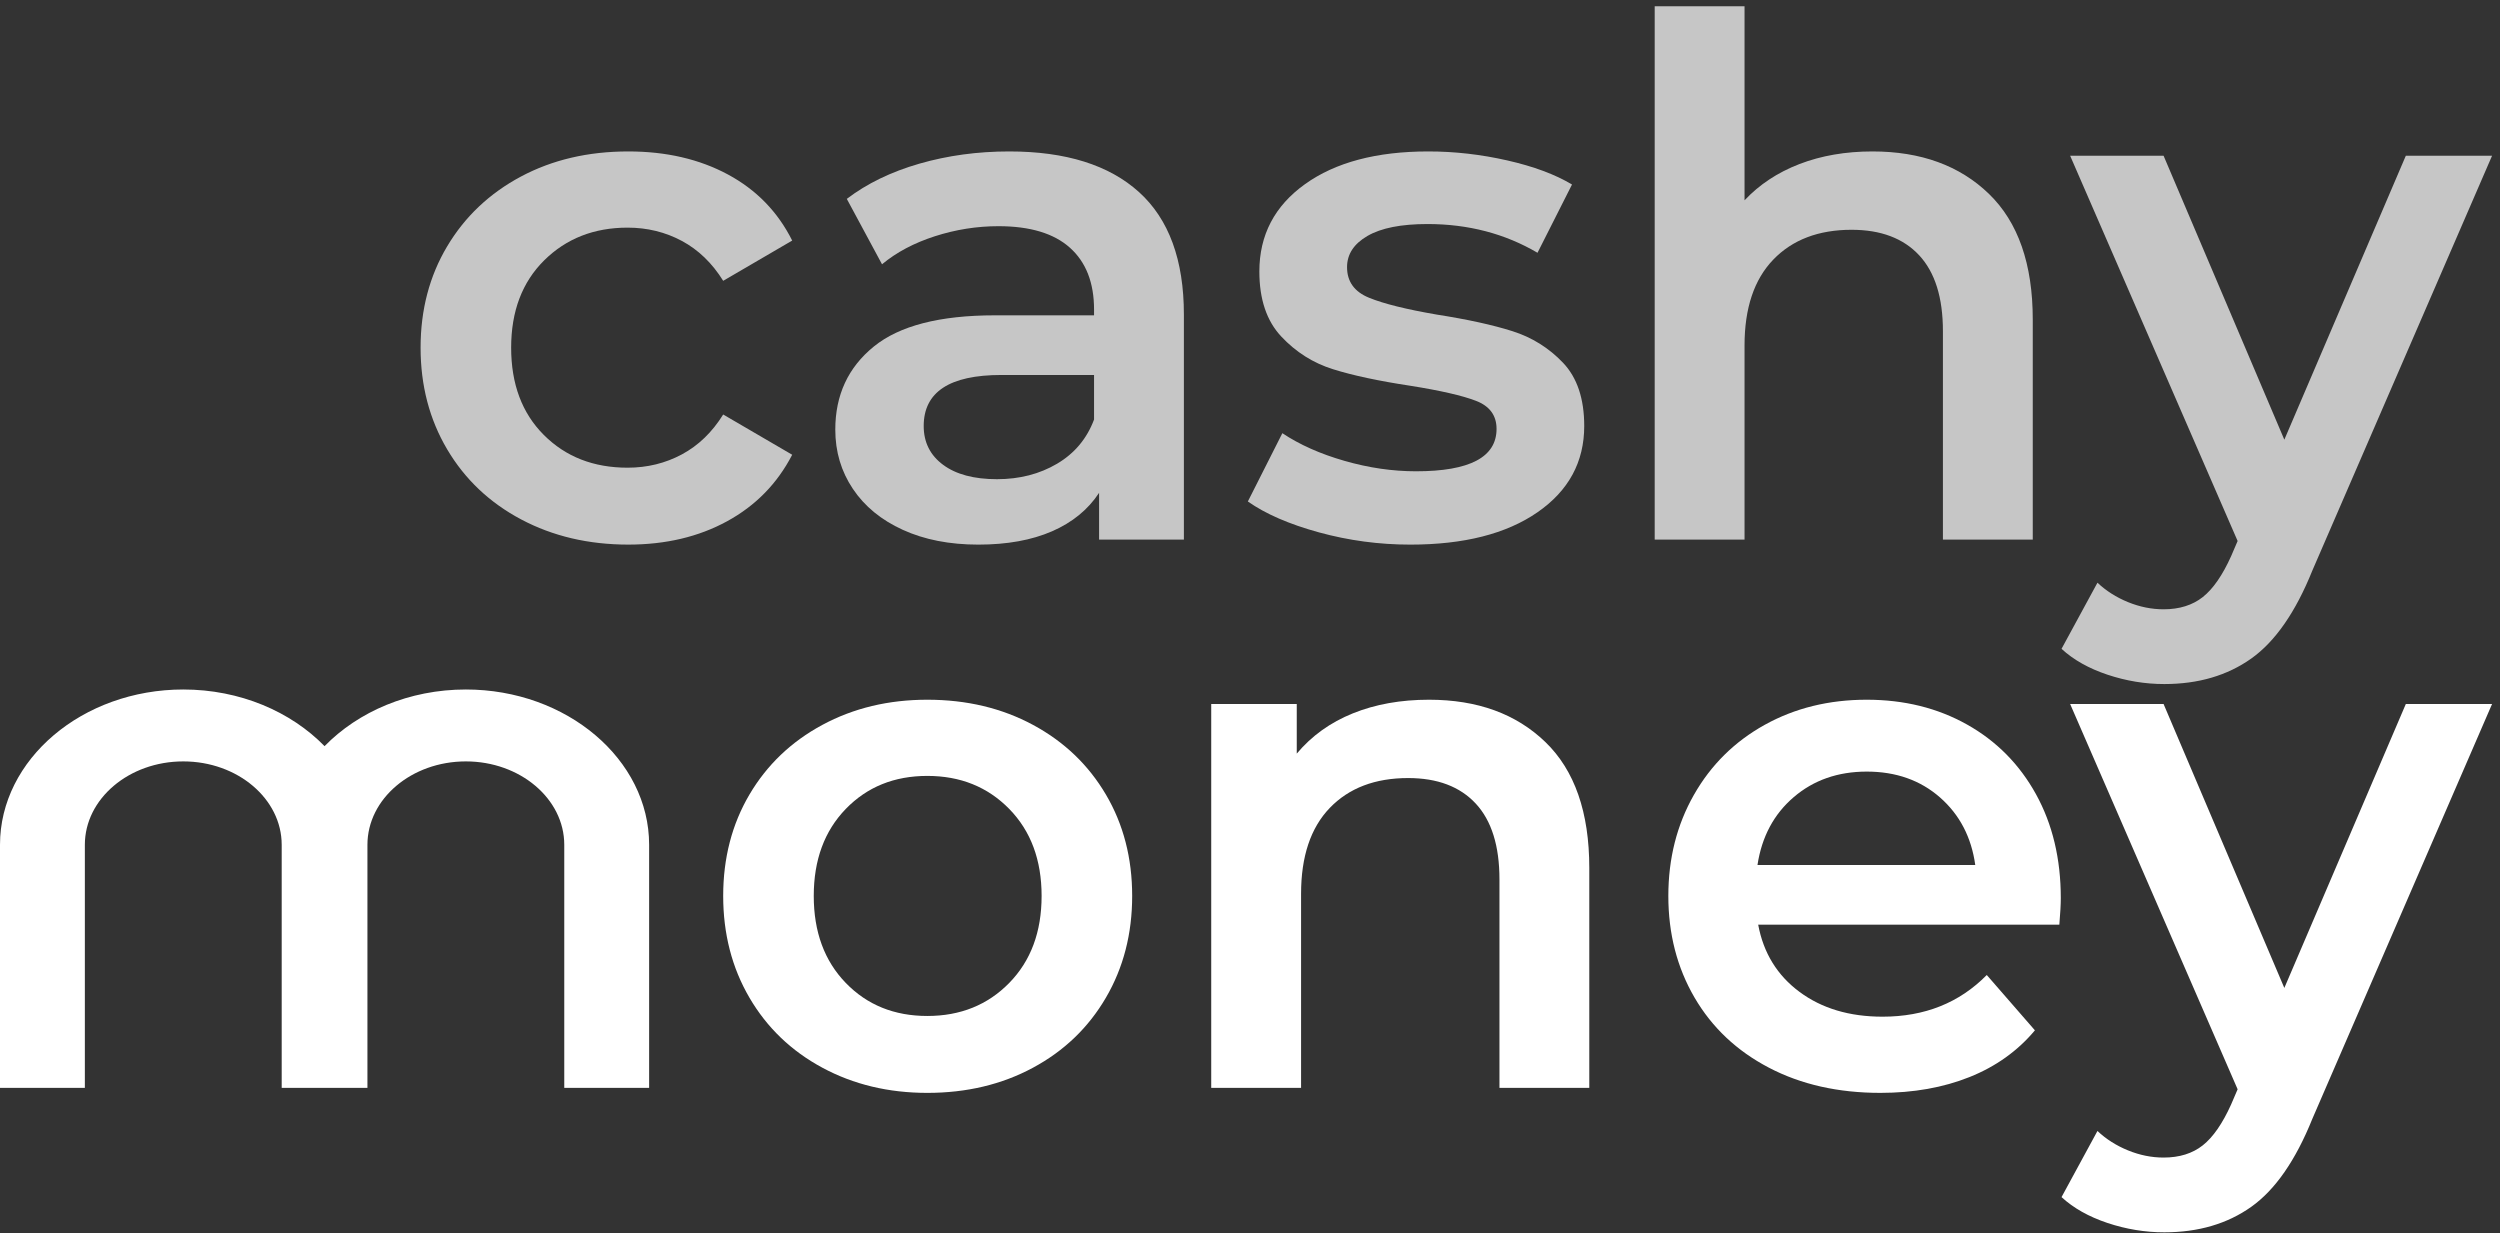
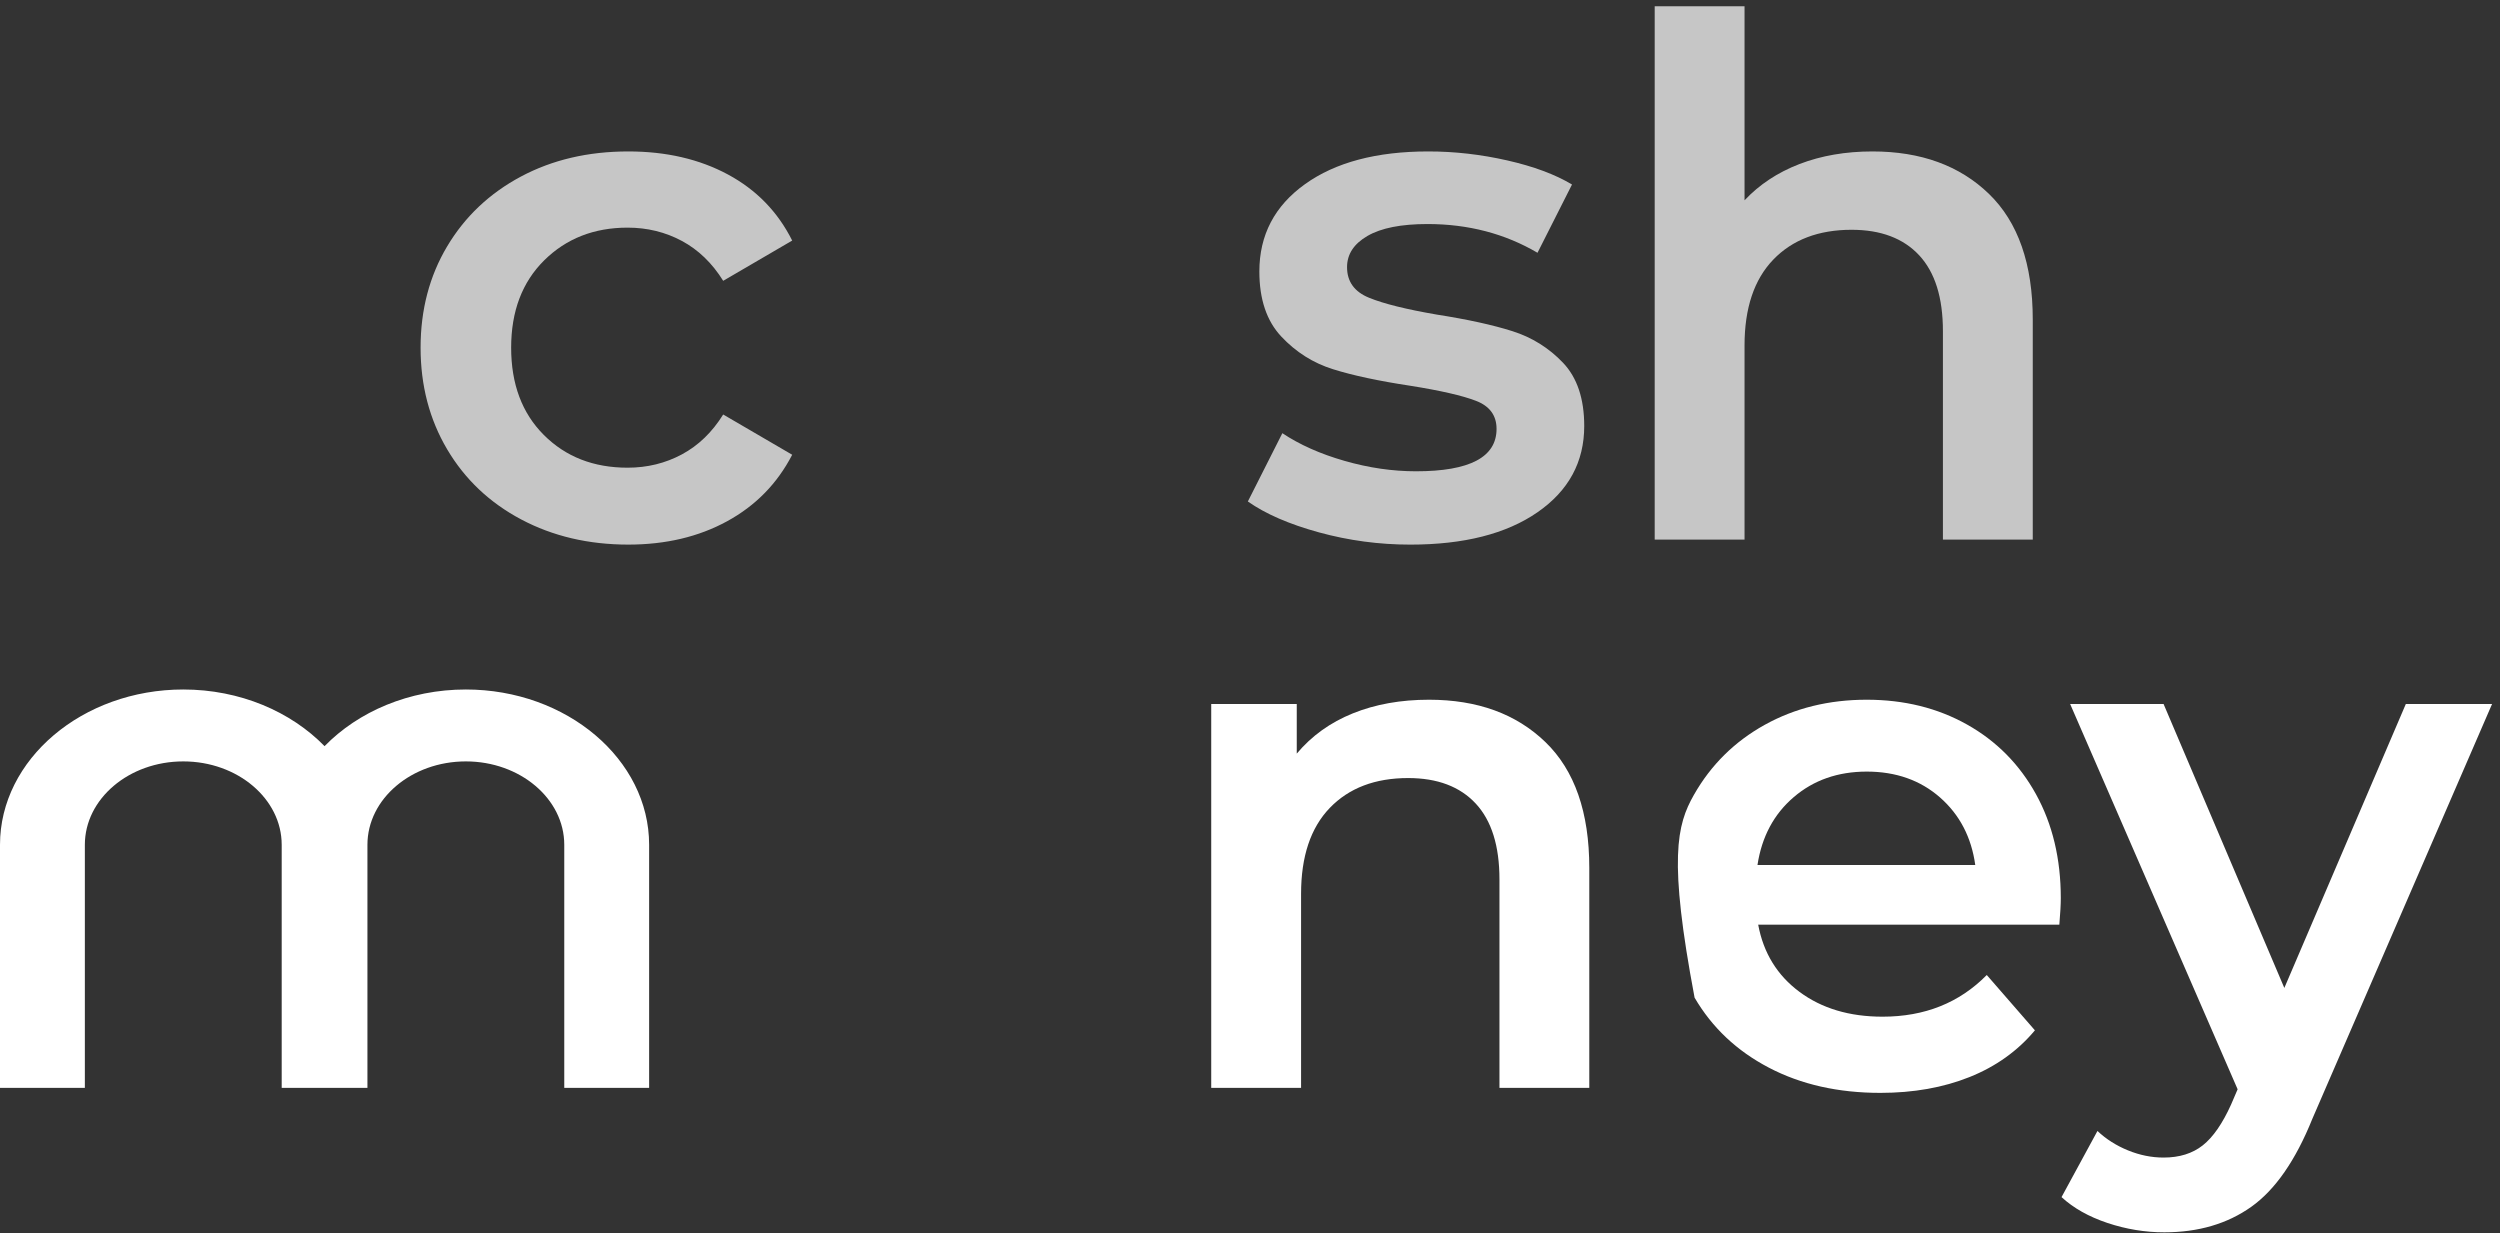
<svg xmlns="http://www.w3.org/2000/svg" width="221" height="109" viewBox="0 0 221 109" fill="none">
  <rect x="0" y="0" width="221" height="109" fill="#333333" stroke="none" />
  <path d="M46.075 45.919C43.279 44.437 41.097 42.371 39.531 39.724C37.964 37.077 37.18 34.08 37.18 30.734C37.18 27.387 37.964 24.401 39.531 21.775C41.097 19.148 43.269 17.094 46.044 15.611C48.817 14.129 51.984 13.387 55.543 13.387C58.889 13.387 61.822 14.066 64.343 15.421C66.863 16.776 68.759 18.725 70.03 21.266L63.93 24.824C62.955 23.258 61.738 22.082 60.276 21.298C58.815 20.514 57.216 20.123 55.479 20.123C52.514 20.123 50.056 21.087 48.109 23.013C46.16 24.942 45.186 27.515 45.186 30.734C45.186 33.953 46.149 36.526 48.077 38.453C50.004 40.381 52.471 41.344 55.479 41.344C57.216 41.344 58.815 40.953 60.276 40.169C61.738 39.385 62.955 38.21 63.93 36.642L70.03 40.2C68.716 42.742 66.799 44.702 64.279 46.078C61.759 47.455 58.847 48.143 55.543 48.143C52.027 48.143 48.871 47.402 46.075 45.919Z" fill="#C6C6C6" />
-   <path d="M100.685 16.977C103.332 19.371 104.656 22.982 104.656 27.811V47.699H97.159V43.568C96.184 45.051 94.797 46.184 92.997 46.968C91.196 47.751 89.026 48.144 86.484 48.144C83.943 48.144 81.719 47.708 79.813 46.84C77.907 45.973 76.434 44.766 75.397 43.219C74.358 41.673 73.84 39.926 73.84 37.977C73.84 34.927 74.973 32.481 77.24 30.638C79.505 28.796 83.074 27.875 87.945 27.875H96.714V27.366C96.714 24.994 96.004 23.173 94.585 21.902C93.166 20.631 91.059 19.995 88.264 19.995C86.357 19.995 84.483 20.292 82.64 20.885C80.798 21.479 79.241 22.305 77.971 23.363L74.857 17.581C76.636 16.226 78.775 15.188 81.274 14.468C83.773 13.748 86.421 13.387 89.217 13.387C94.214 13.387 98.037 14.585 100.685 16.977ZM93.442 40.995C94.987 40.085 96.079 38.782 96.714 37.087V33.148H88.518C83.943 33.148 81.655 34.652 81.655 37.659C81.655 39.099 82.227 40.243 83.371 41.09C84.515 41.938 86.103 42.361 88.136 42.361C90.127 42.361 91.895 41.907 93.442 40.995Z" fill="#C6C6C6" />
  <path d="M116.6 47.063C113.973 46.343 111.877 45.433 110.31 44.331L113.36 38.294C114.885 39.311 116.717 40.127 118.856 40.741C120.994 41.356 123.102 41.662 125.178 41.662C129.921 41.662 132.295 40.414 132.295 37.914C132.295 36.728 131.69 35.902 130.483 35.436C129.276 34.97 127.339 34.526 124.67 34.101C121.874 33.678 119.596 33.191 117.839 32.639C116.081 32.09 114.556 31.126 113.265 29.749C111.972 28.373 111.327 26.456 111.327 23.999C111.327 20.78 112.671 18.206 115.362 16.279C118.051 14.351 121.684 13.387 126.258 13.387C128.587 13.387 130.917 13.652 133.248 14.182C135.576 14.712 137.483 15.421 138.966 16.311L135.916 22.346C133.035 20.653 129.795 19.805 126.195 19.805C123.864 19.805 122.096 20.154 120.889 20.854C119.682 21.552 119.079 22.474 119.079 23.618C119.079 24.888 119.724 25.789 121.017 26.318C122.308 26.848 124.309 27.345 127.021 27.811C129.731 28.235 131.955 28.723 133.692 29.273C135.429 29.824 136.922 30.756 138.172 32.068C139.421 33.382 140.046 35.245 140.046 37.659C140.046 40.837 138.669 43.378 135.916 45.284C133.162 47.191 129.413 48.144 124.67 48.144C121.915 48.144 119.226 47.783 116.6 47.063Z" fill="#C6C6C6" />
  <path d="M175.82 17.136C178.404 19.636 179.696 23.342 179.696 28.255V47.698H171.754V29.272C171.754 26.308 171.054 24.073 169.656 22.569C168.259 21.066 166.267 20.313 163.684 20.313C160.761 20.313 158.452 21.193 156.758 22.95C155.064 24.708 154.217 27.239 154.217 30.543V47.698H146.275V0.553H154.217V17.708C155.53 16.31 157.15 15.241 159.077 14.499C161.005 13.759 163.154 13.387 165.527 13.387C169.805 13.387 173.236 14.637 175.82 17.136Z" fill="#C6C6C6" />
-   <path d="M220.298 13.769L204.414 50.431C202.93 54.116 201.13 56.71 199.013 58.214C196.894 59.718 194.332 60.47 191.324 60.47C189.63 60.47 187.957 60.194 186.305 59.644C184.653 59.093 183.298 58.331 182.239 57.357L185.415 51.511C186.178 52.231 187.078 52.803 188.116 53.227C189.153 53.649 190.202 53.862 191.261 53.862C192.659 53.862 193.812 53.501 194.724 52.782C195.634 52.061 196.471 50.854 197.233 49.16L197.806 47.825L183.001 13.769H191.261L201.935 38.867L212.674 13.769H220.298Z" fill="#C6C6C6" />
-   <path d="M72.699 94.386C69.945 92.905 67.796 90.84 66.249 88.192C64.703 85.545 63.93 82.548 63.93 79.201C63.93 75.855 64.703 72.869 66.249 70.242C67.796 67.616 69.945 65.562 72.699 64.079C75.452 62.596 78.544 61.855 81.975 61.855C85.448 61.855 88.562 62.596 91.316 64.079C94.069 65.562 96.218 67.616 97.764 70.242C99.311 72.869 100.084 75.855 100.084 79.201C100.084 82.548 99.311 85.545 97.764 88.192C96.218 90.84 94.069 92.905 91.316 94.386C88.562 95.87 85.448 96.611 81.975 96.611C78.544 96.611 75.452 95.87 72.699 94.386ZM89.219 86.889C91.125 84.941 92.078 82.378 92.078 79.201C92.078 76.024 91.125 73.461 89.219 71.512C87.313 69.565 84.898 68.59 81.975 68.59C79.053 68.59 76.648 69.565 74.764 71.512C72.879 73.461 71.936 76.024 71.936 79.201C71.936 82.378 72.879 84.941 74.764 86.889C76.648 88.838 79.053 89.812 81.975 89.812C84.898 89.812 87.313 88.838 89.219 86.889Z" fill="white" />
  <path d="M136.618 65.603C139.201 68.103 140.493 71.809 140.493 76.722V96.166H132.552V77.739C132.552 74.775 131.853 72.54 130.455 71.036C129.057 69.533 127.065 68.78 124.482 68.78C121.559 68.78 119.25 69.66 117.556 71.417C115.862 73.176 115.015 75.707 115.015 79.01V96.166H107.072V62.236H114.633V66.62C115.946 65.053 117.598 63.867 119.589 63.062C121.58 62.257 123.825 61.855 126.324 61.855C130.603 61.855 134.034 63.104 136.618 65.603Z" fill="white" />
-   <path d="M182.046 81.742H155.424C155.889 84.242 157.107 86.222 159.078 87.683C161.047 89.145 163.493 89.875 166.416 89.875C170.143 89.875 173.215 88.647 175.63 86.19L179.886 91.082C178.361 92.904 176.434 94.281 174.104 95.213C171.775 96.144 169.148 96.61 166.226 96.61C162.498 96.61 159.215 95.87 156.377 94.386C153.539 92.904 151.346 90.839 149.801 88.192C148.254 85.544 147.481 82.547 147.481 79.201C147.481 75.897 148.233 72.921 149.737 70.274C151.24 67.626 153.327 65.561 155.996 64.078C158.665 62.596 161.672 61.855 165.019 61.855C168.323 61.855 171.277 62.585 173.882 64.046C176.487 65.508 178.52 67.563 179.982 70.21C181.443 72.858 182.174 75.918 182.174 79.391C182.174 79.942 182.131 80.725 182.046 81.742ZM158.569 70.464C156.81 71.968 155.741 73.969 155.361 76.468H174.613C174.273 74.012 173.235 72.02 171.499 70.496C169.762 68.971 167.601 68.209 165.019 68.209C162.476 68.209 160.326 68.961 158.569 70.464Z" fill="white" />
+   <path d="M182.046 81.742H155.424C155.889 84.242 157.107 86.222 159.078 87.683C161.047 89.145 163.493 89.875 166.416 89.875C170.143 89.875 173.215 88.647 175.63 86.19L179.886 91.082C178.361 92.904 176.434 94.281 174.104 95.213C171.775 96.144 169.148 96.61 166.226 96.61C162.498 96.61 159.215 95.87 156.377 94.386C153.539 92.904 151.346 90.839 149.801 88.192C147.481 75.897 148.233 72.921 149.737 70.274C151.24 67.626 153.327 65.561 155.996 64.078C158.665 62.596 161.672 61.855 165.019 61.855C168.323 61.855 171.277 62.585 173.882 64.046C176.487 65.508 178.52 67.563 179.982 70.21C181.443 72.858 182.174 75.918 182.174 79.391C182.174 79.942 182.131 80.725 182.046 81.742ZM158.569 70.464C156.81 71.968 155.741 73.969 155.361 76.468H174.613C174.273 74.012 173.235 72.02 171.499 70.496C169.762 68.971 167.601 68.209 165.019 68.209C162.476 68.209 160.326 68.961 158.569 70.464Z" fill="white" />
  <path d="M220.298 62.236L204.414 98.898C202.93 102.583 201.13 105.178 199.013 106.682C196.894 108.185 194.332 108.937 191.324 108.937C189.63 108.937 187.957 108.662 186.305 108.112C184.653 107.561 183.298 106.798 182.239 105.824L185.415 99.978C186.178 100.698 187.078 101.27 188.116 101.694C189.153 102.117 190.202 102.329 191.261 102.329C192.659 102.329 193.812 101.969 194.724 101.249C195.635 100.528 196.471 99.321 197.234 97.627L197.806 96.293L183.001 62.236H191.261L201.935 87.334L212.674 62.236H220.298Z" fill="white" />
  <path d="M41.181 60.951C36.169 60.951 31.669 62.906 28.691 65.96C25.714 62.906 21.214 60.951 16.201 60.951C7.29 60.951 0 67.129 0 74.68V96.166H7.501V74.68C7.501 70.615 11.404 67.308 16.201 67.308C20.998 67.308 24.902 70.615 24.902 74.68V96.166H24.98H32.403H32.481V74.68C32.481 70.615 36.384 67.308 41.181 67.308C45.978 67.308 49.881 70.615 49.881 74.68V96.166H57.383V74.68C57.383 67.129 50.092 60.951 41.181 60.951Z" fill="white" />
</svg>